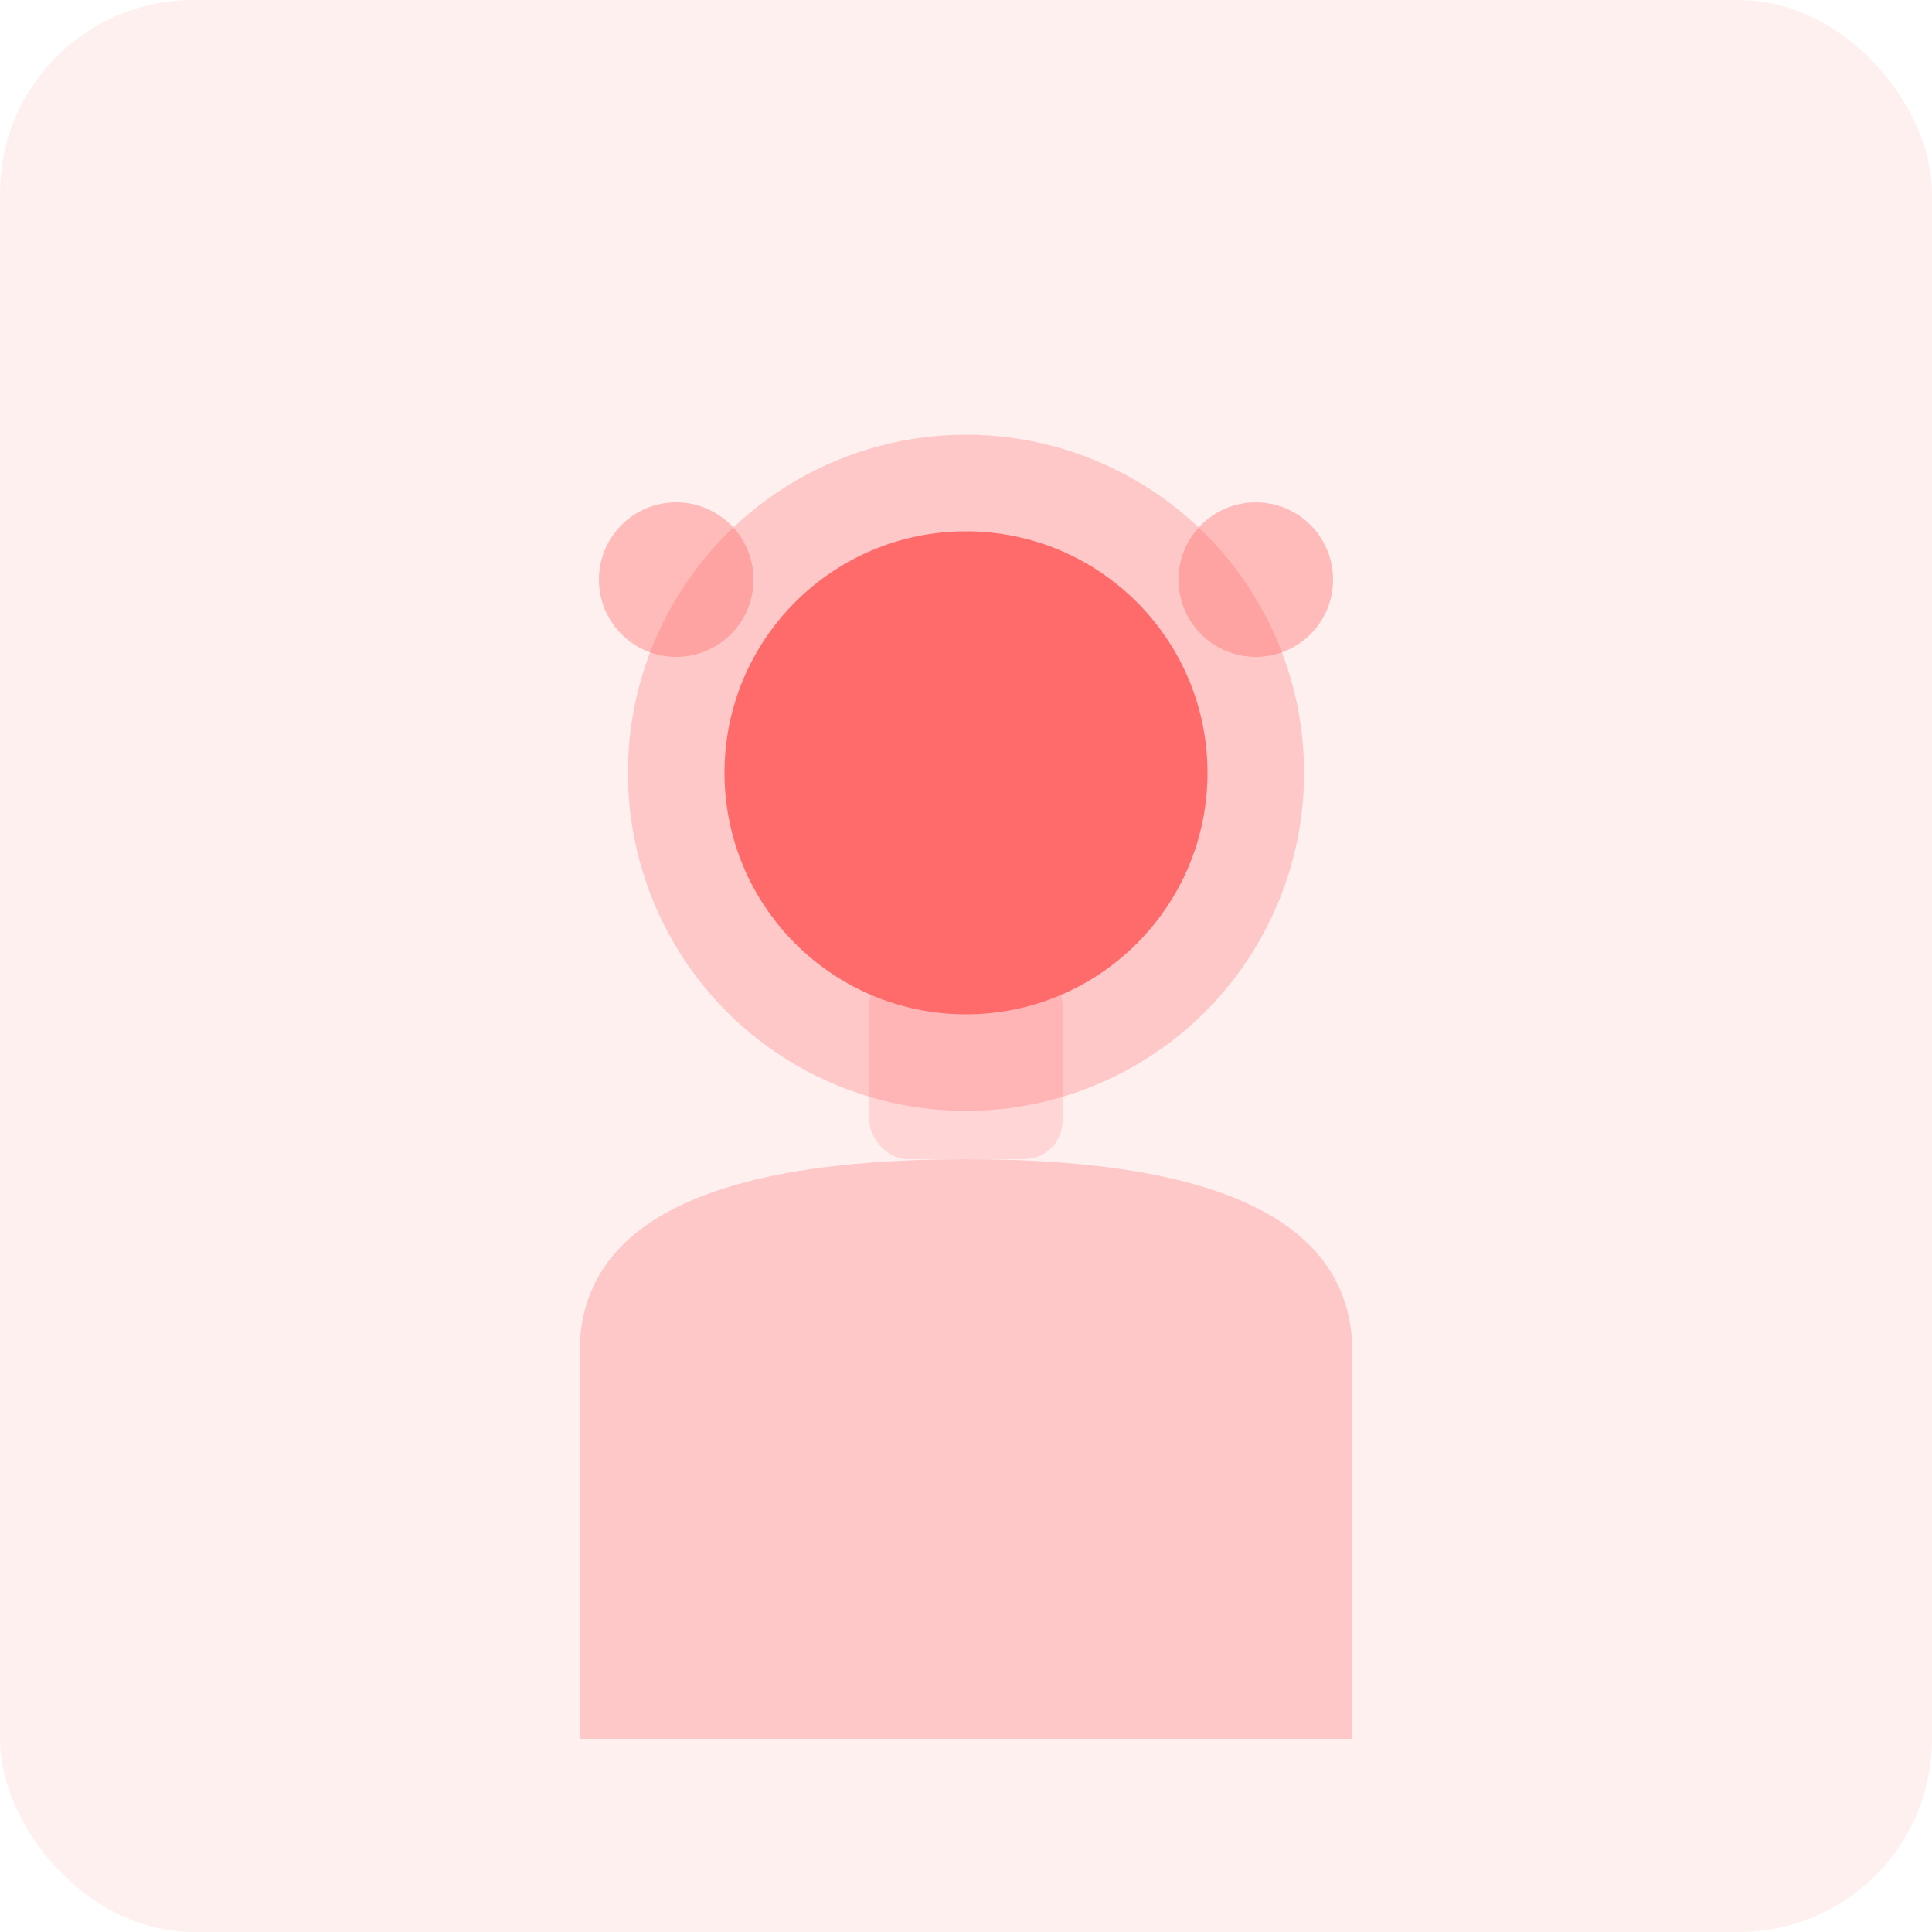
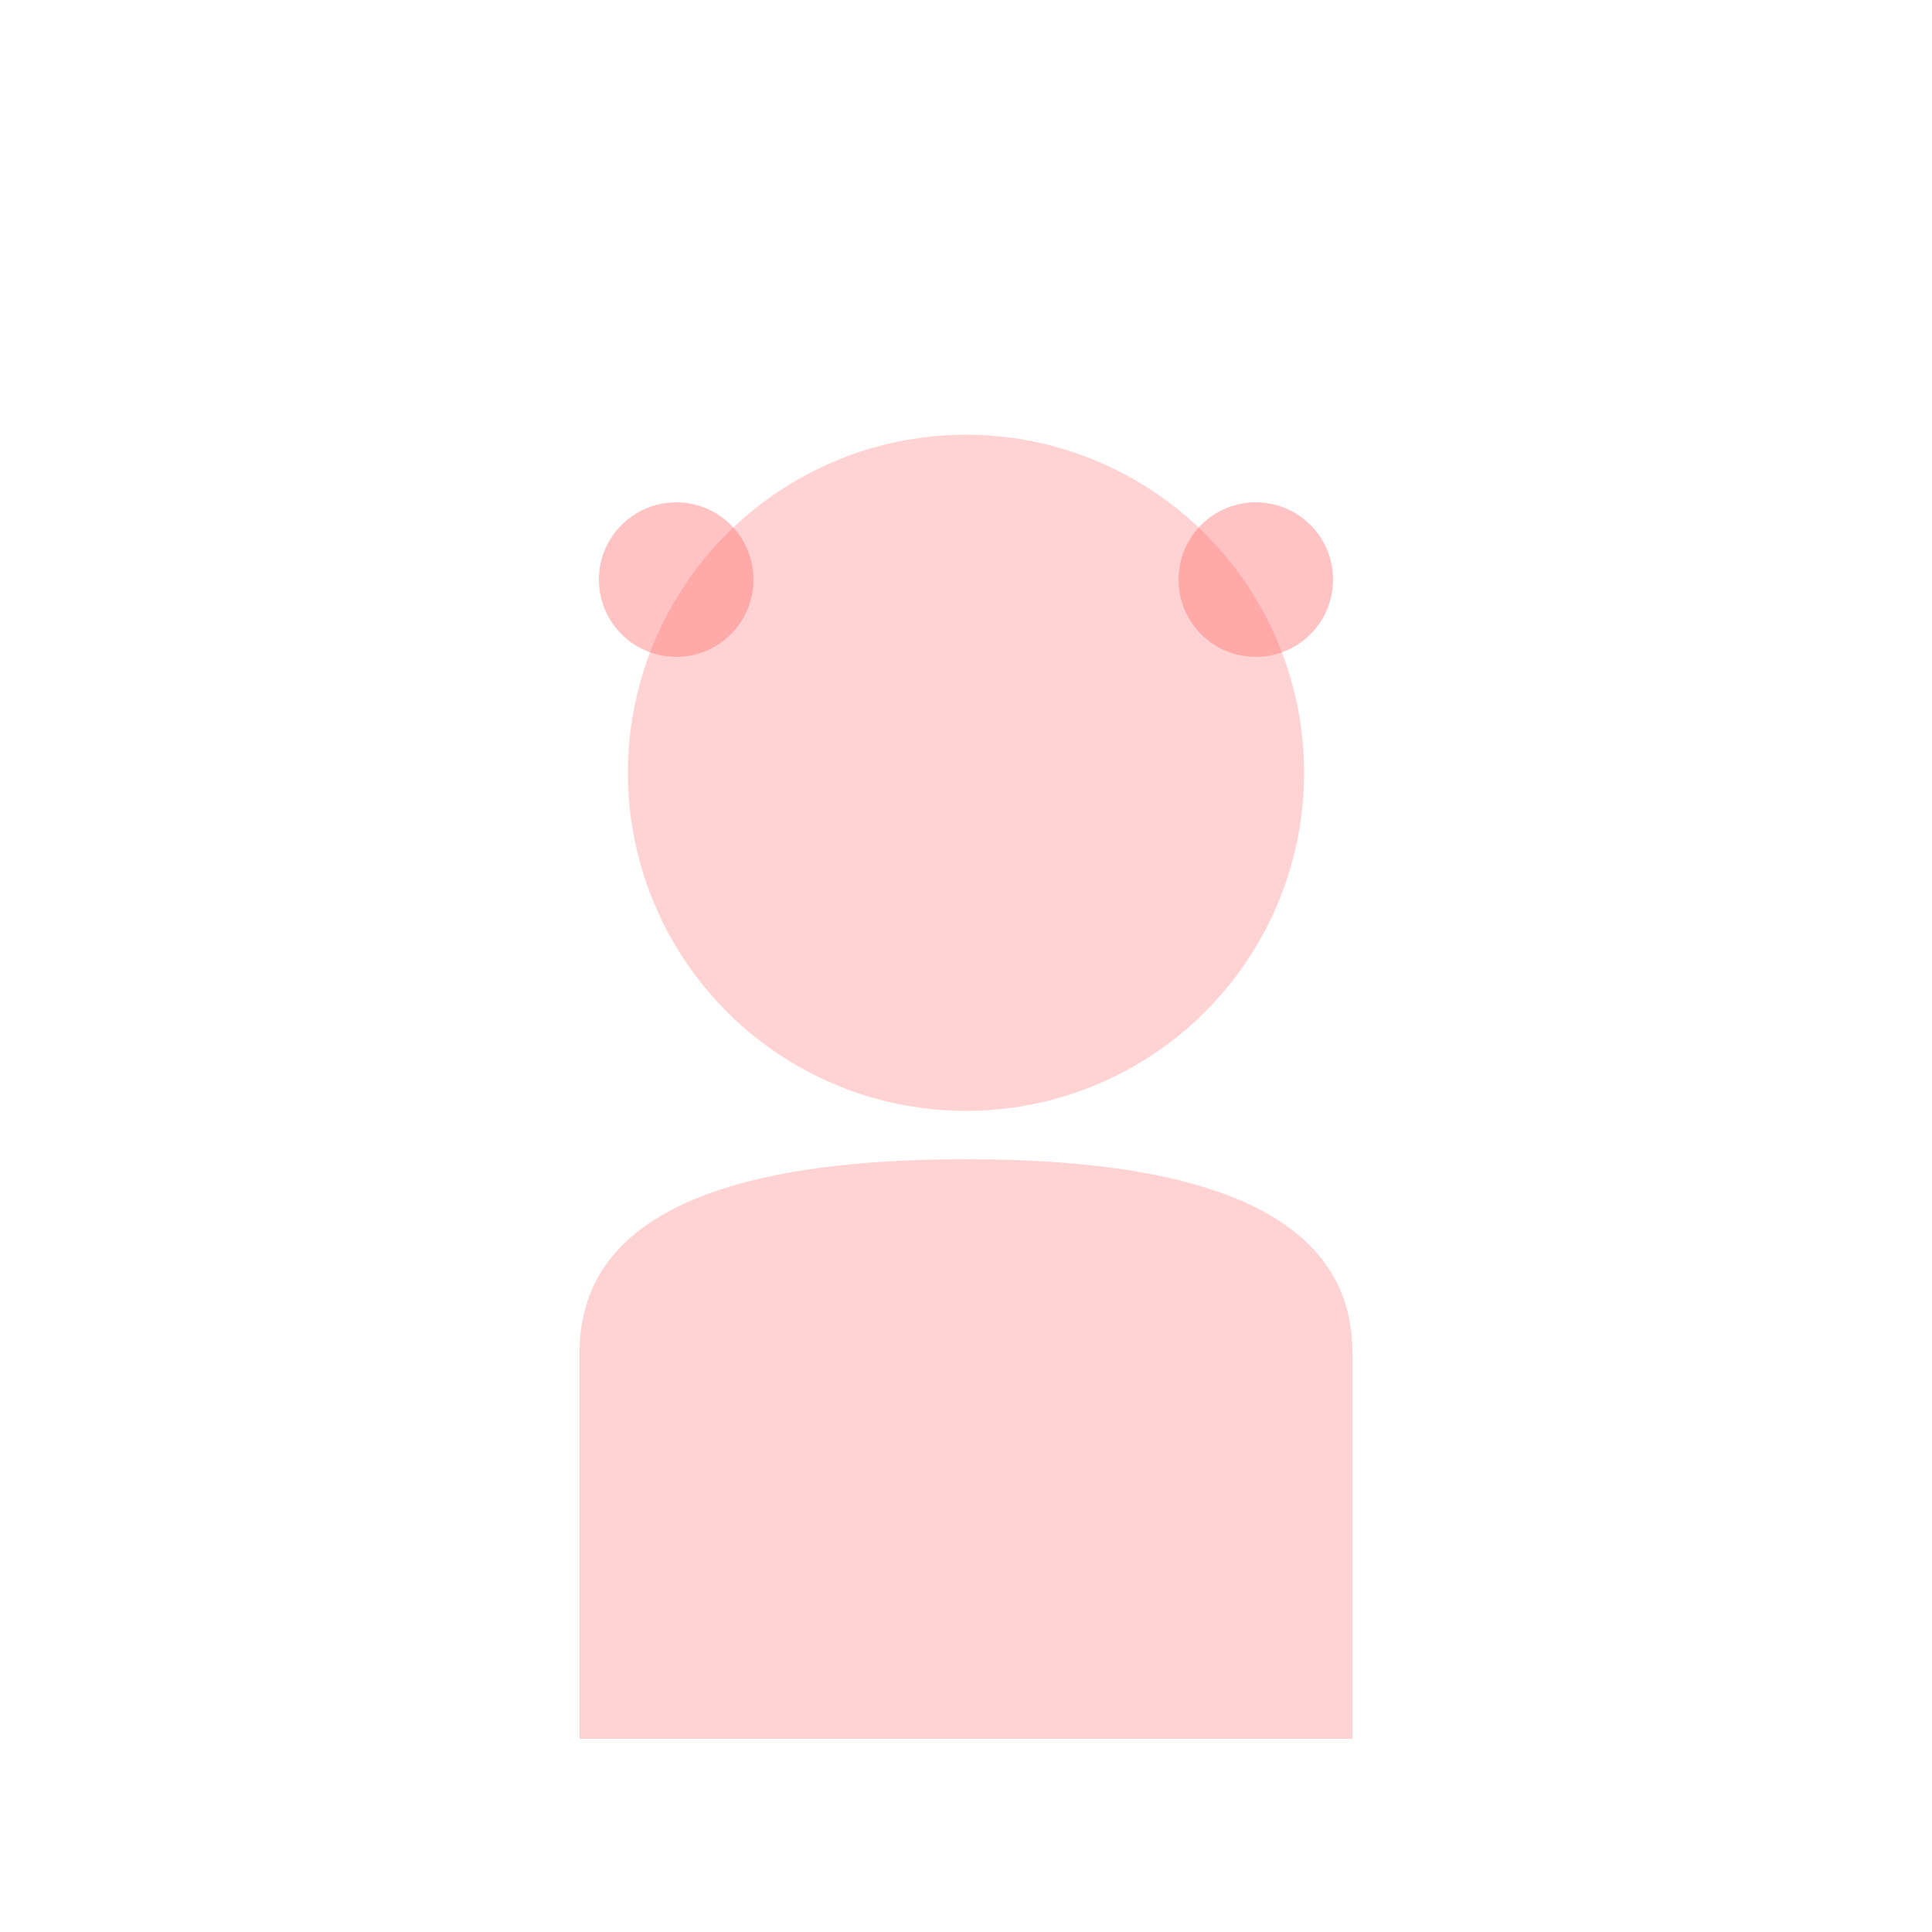
<svg xmlns="http://www.w3.org/2000/svg" viewBox="0 0 200 200" fill="none">
-   <rect width="200" height="200" rx="20" fill="#FF6B6B" opacity="0.1" />
  <circle cx="100" cy="80" r="35" fill="#FF6B6B" opacity="0.3" />
-   <circle cx="100" cy="80" r="25" fill="#FF6B6B" />
  <path d="M 60 140 Q 60 120 100 120 Q 140 120 140 140 L 140 180 L 60 180 Z" fill="#FF6B6B" opacity="0.3" />
  <circle cx="70" cy="60" r="8" fill="#FF6B6B" opacity="0.4" />
  <circle cx="130" cy="60" r="8" fill="#FF6B6B" opacity="0.4" />
-   <rect x="90" y="100" width="20" height="20" rx="4" fill="#FF6B6B" opacity="0.2" />
</svg>